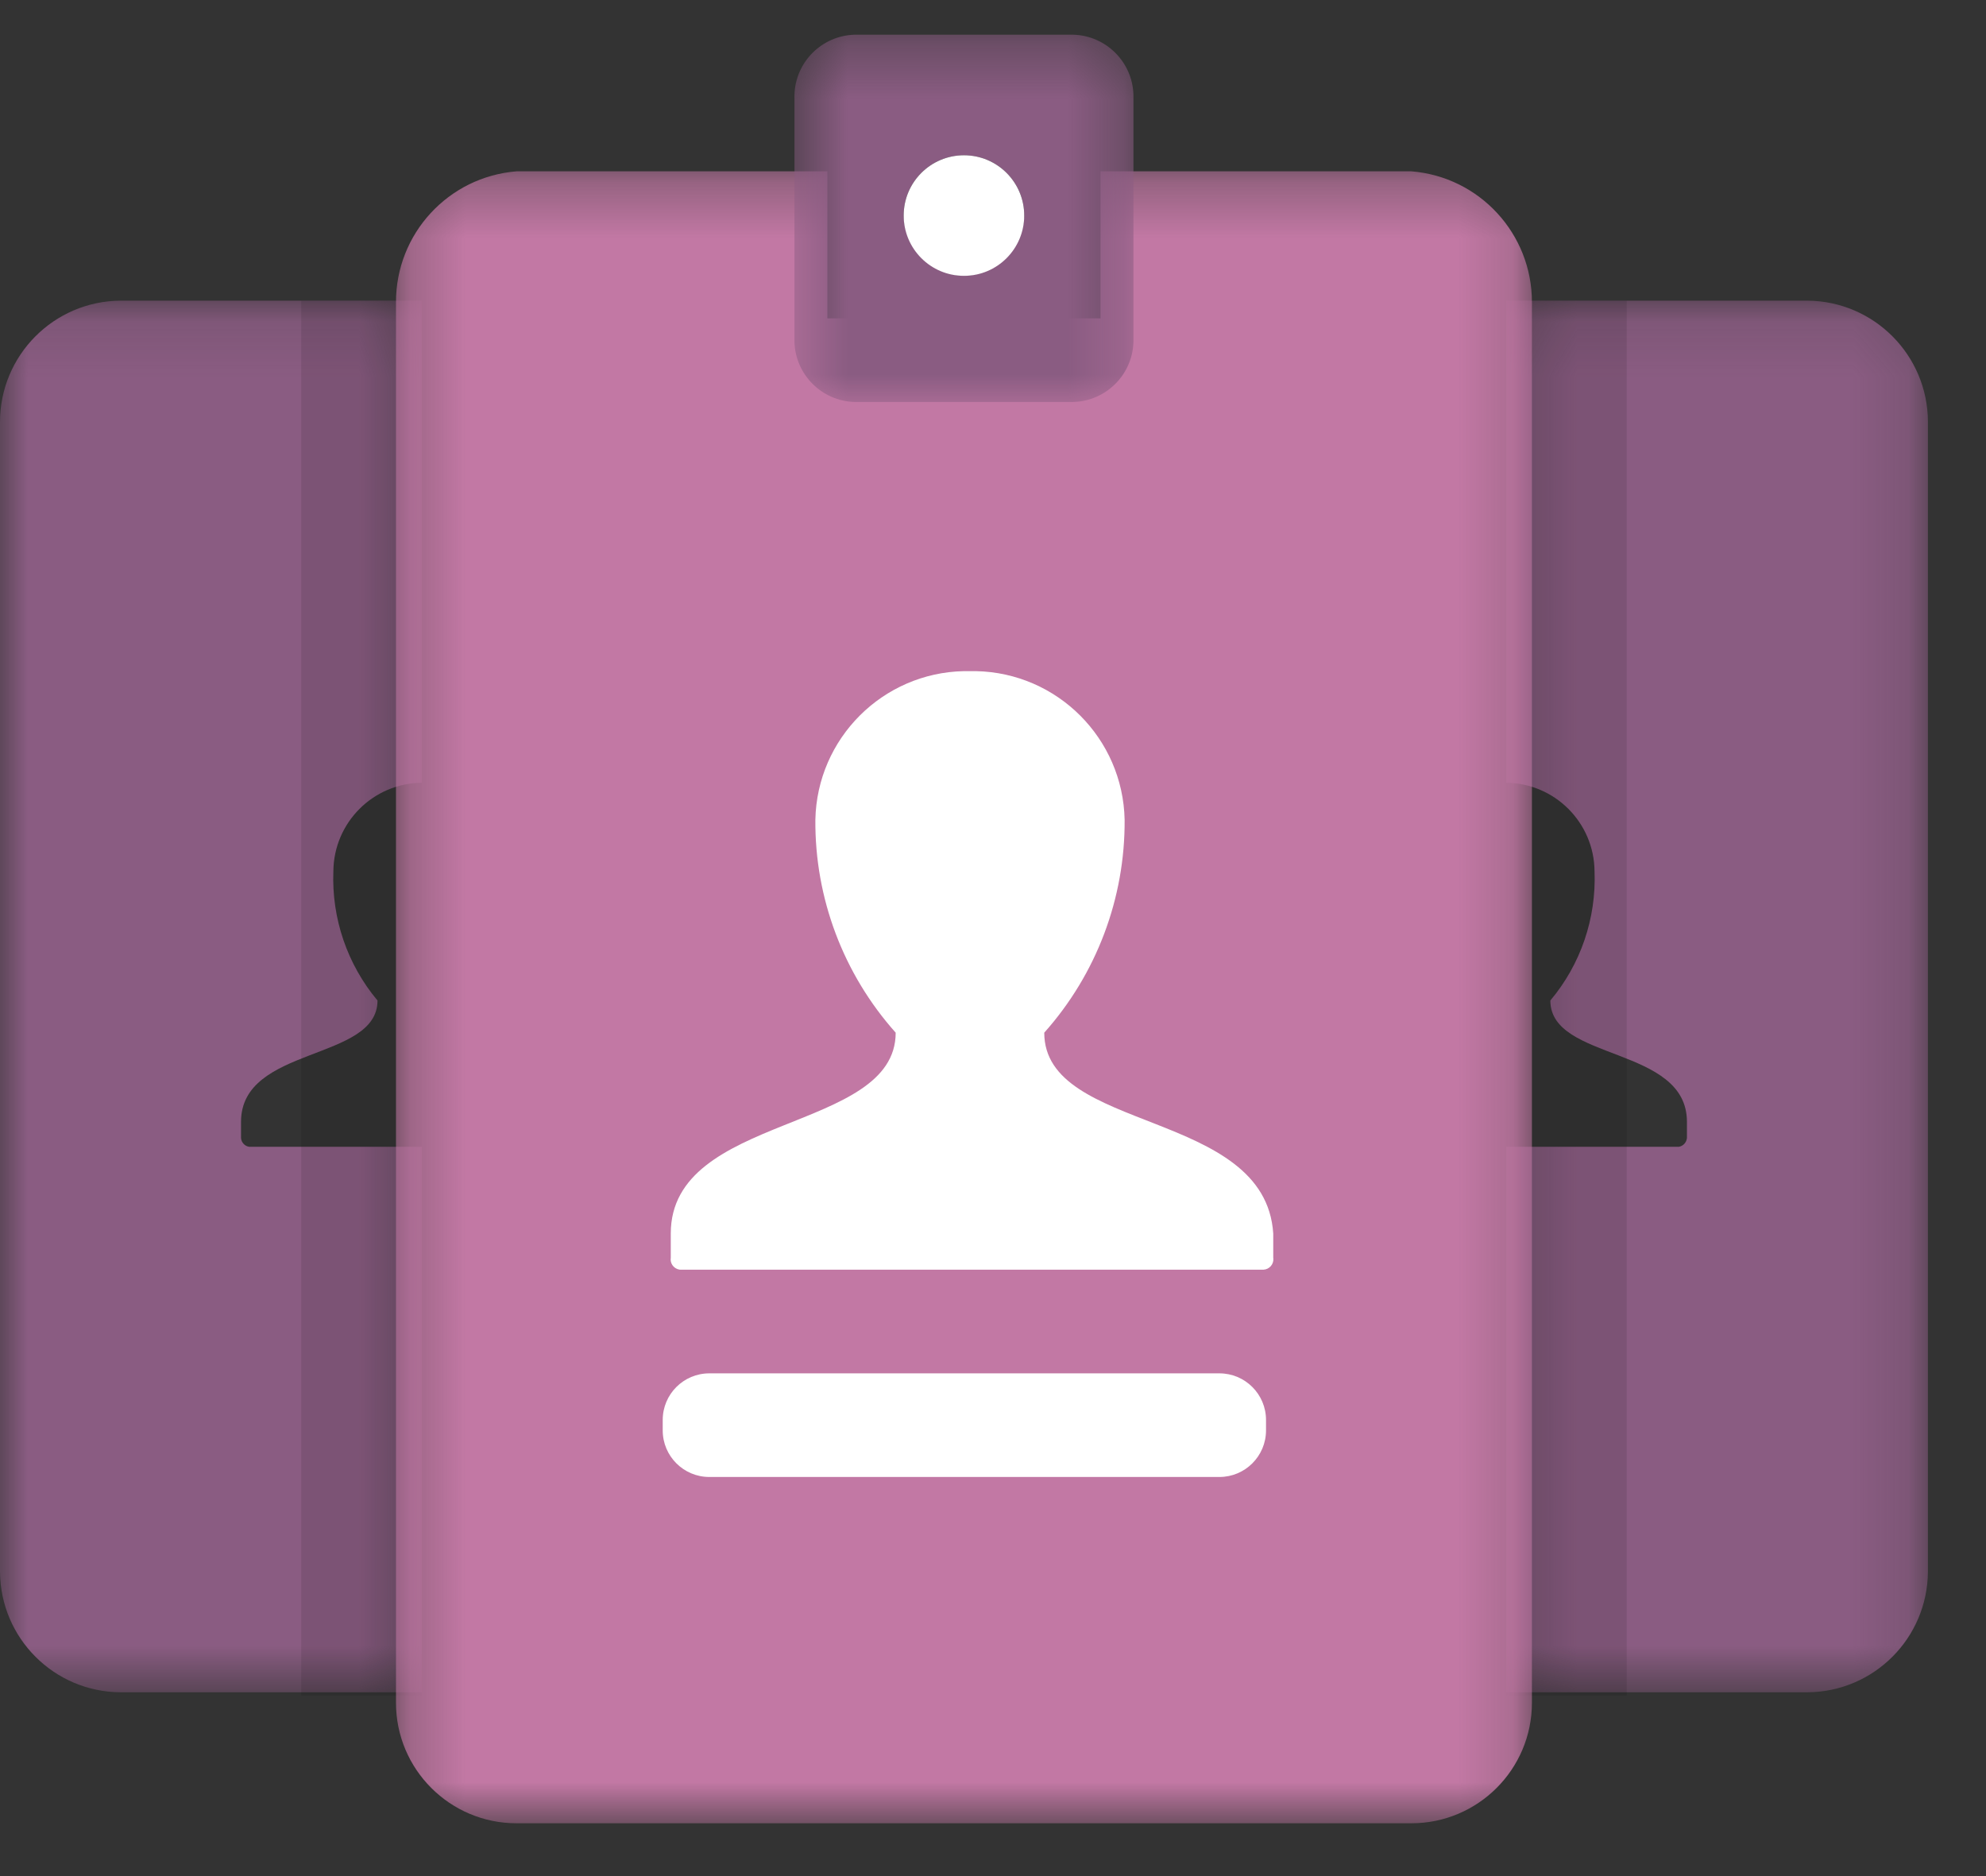
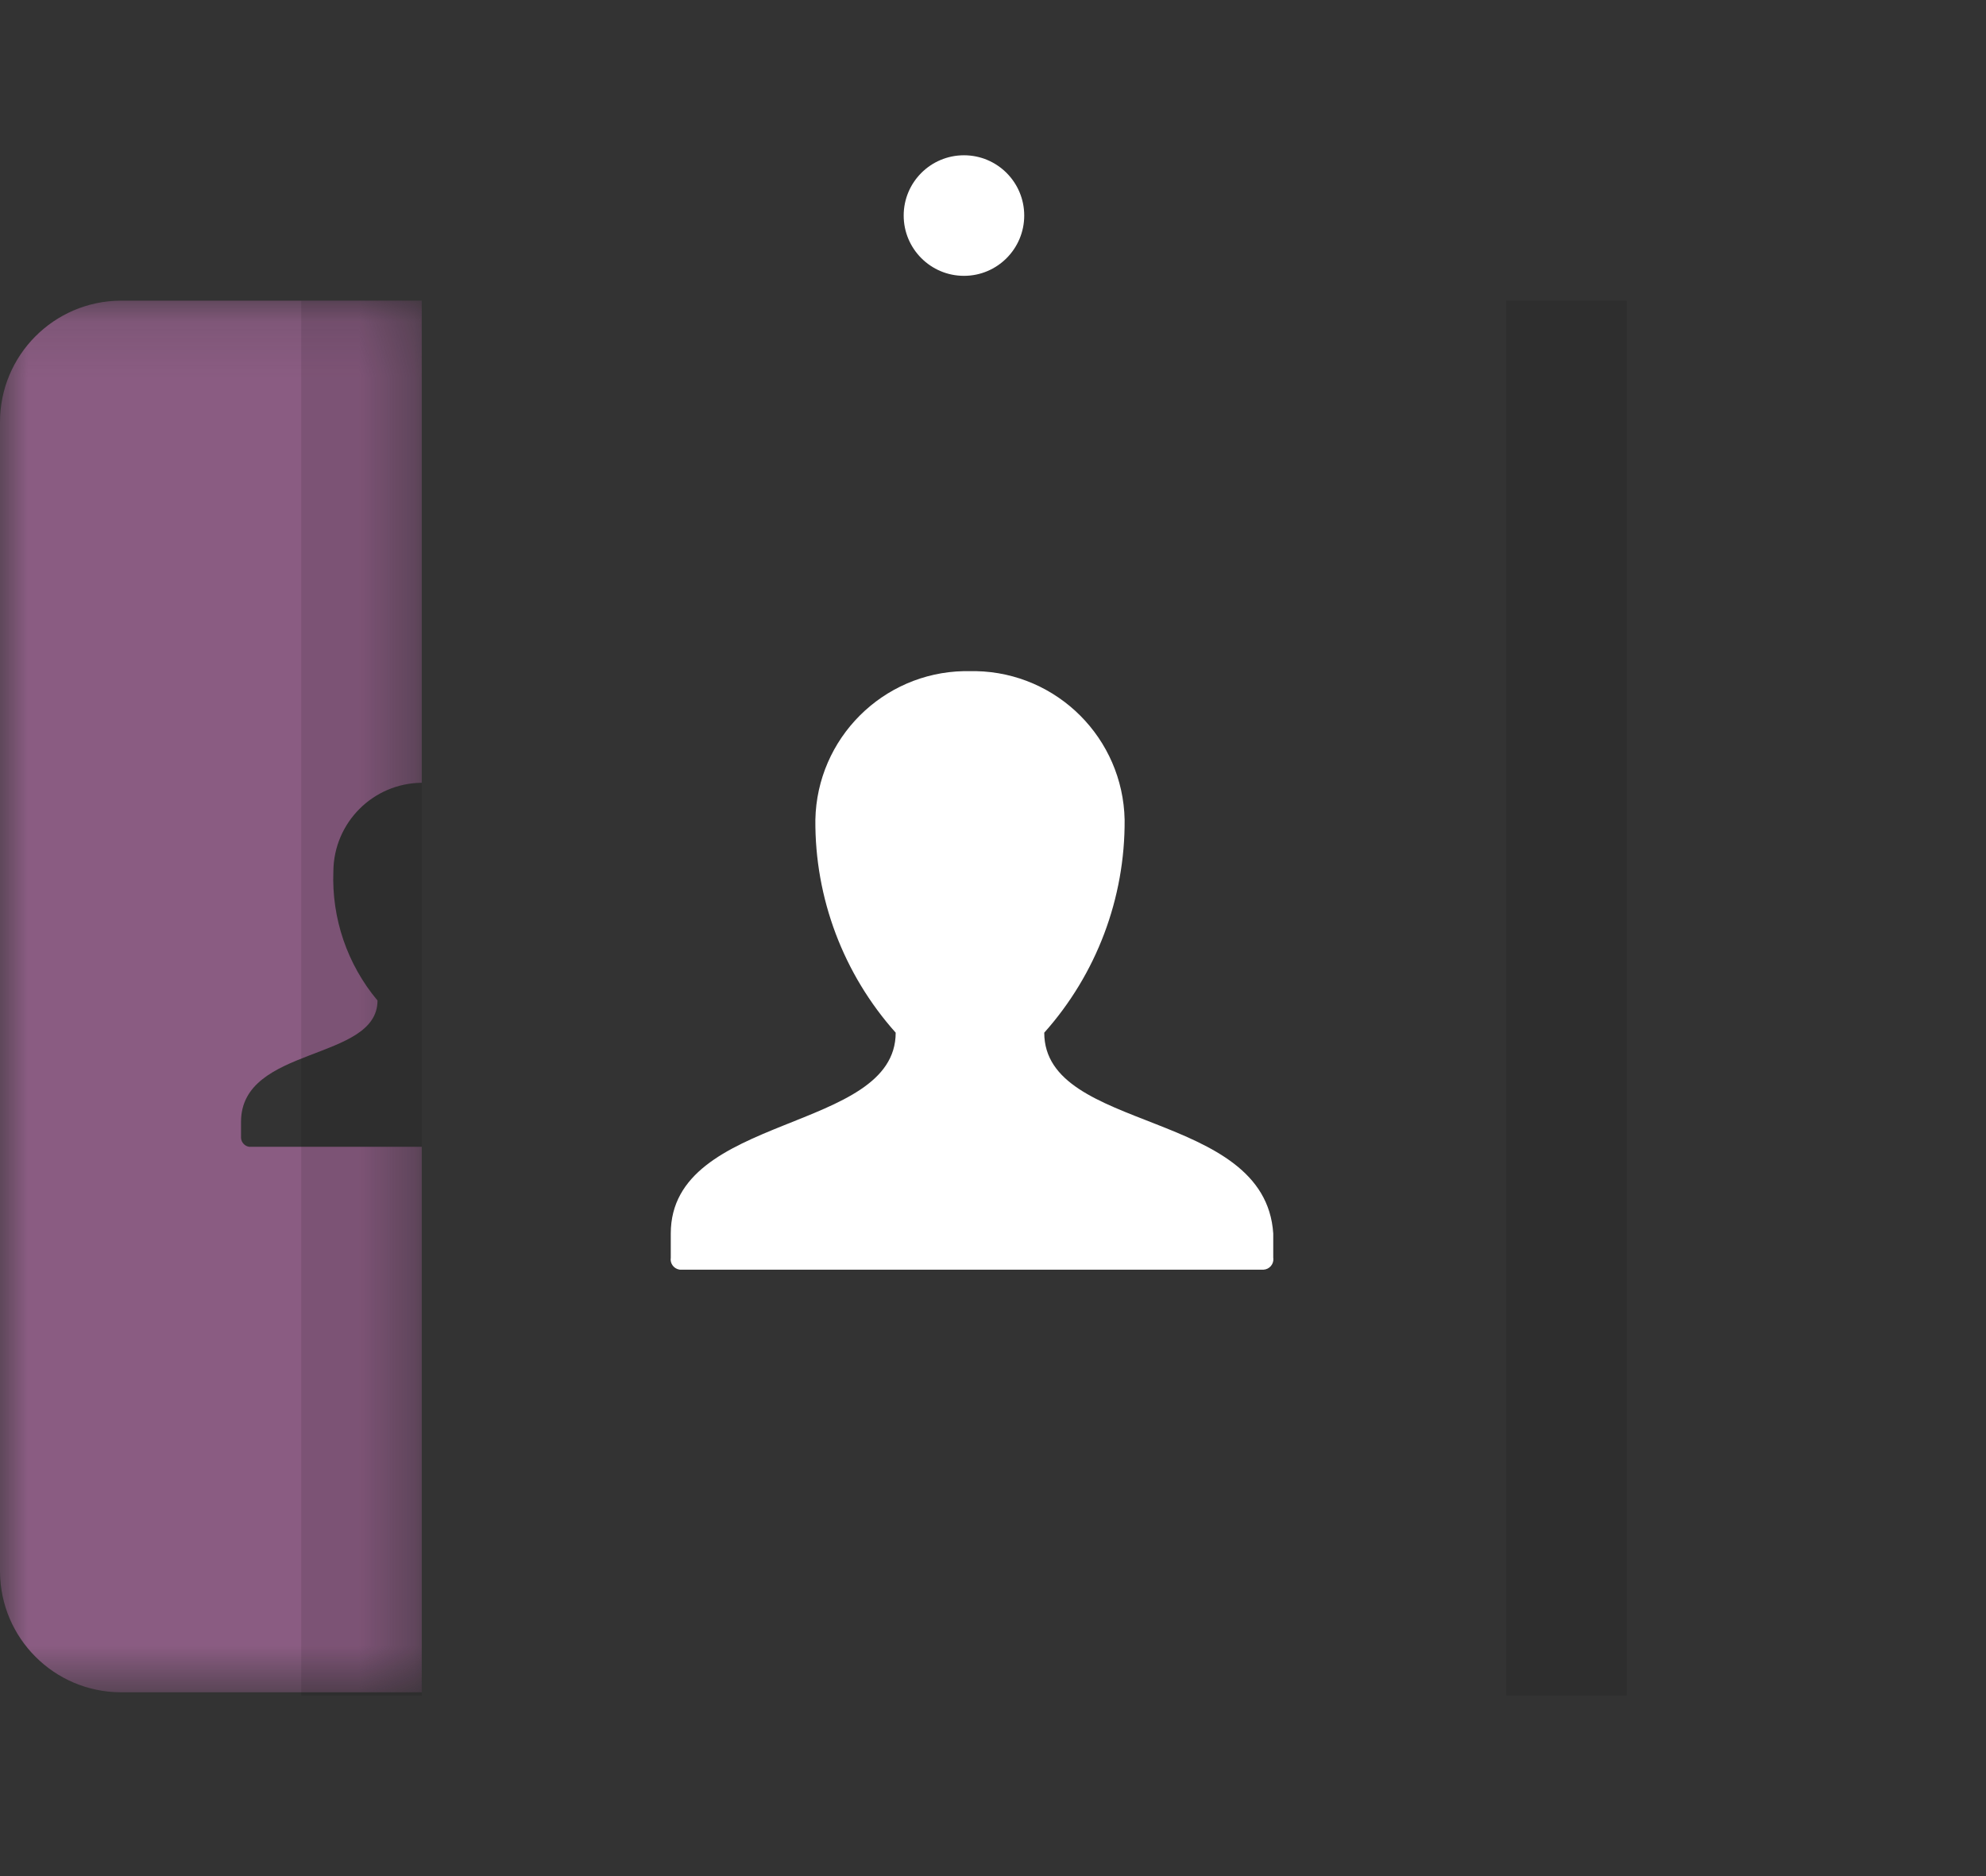
<svg xmlns="http://www.w3.org/2000/svg" xmlns:xlink="http://www.w3.org/1999/xlink" width="36px" height="34px" viewBox="0 0 36 34" version="1.1">
  <rect x="0" y="0" width="36" height="34" fill="#333333" stroke="none" />
  <title>onboard</title>
  <defs>
    <polygon id="path-1" points="0 0.126 7.645 0.126 7.645 25.346 0 25.346" />
    <polygon id="path-3" points="0.212 0.126 7.857 0.126 7.857 25.346 0.212 25.346" />
-     <polygon id="path-5" points="0.248 0.302 20.839 0.302 20.839 30.24 0.248 30.24" />
    <polygon id="path-7" points="0.541 0.346 6.686 0.346 6.686 7.002 0.541 7.002" />
  </defs>
  <g id="Copy-updates_Jun-1,-2020" stroke="none" stroke-width="1" fill="none" fill-rule="evenodd">
    <g id="onboard">
      <g id="Group-3" transform="translate(0, 5.323)">
        <mask id="mask-2" fill="white">
          <use xlink:href="#path-1" />
        </mask>
        <g id="Clip-2" />
        <path d="M2.184,0.126 L7.645,0.126 L7.645,8.863 C6.763,8.871 6.051,9.584 6.043,10.465 C6.009,11.319 6.295,12.155 6.843,12.809 C6.843,13.916 4.369,13.625 4.369,15.008 L4.369,15.299 C4.374,15.38 4.434,15.446 4.514,15.46 L7.645,15.46 L7.645,25.346 L2.184,25.346 C0.981,25.339 0.008,24.366 -0,23.162 L-0,2.325 C-0,1.117 0.976,0.134 2.184,0.126" id="Fill-1" fill="#8A5C82" mask="url(#mask-2)" />
      </g>
      <g id="Group-6" transform="translate(27.09, 5.323)">
        <mask id="mask-4" fill="white">
          <use xlink:href="#path-3" />
        </mask>
        <g id="Clip-5" />
-         <path d="M5.673,0.126 L0.212,0.126 L0.212,8.863 C1.093,8.871 1.806,9.584 1.814,10.465 C1.848,11.319 1.563,12.155 1.013,12.809 C1.013,13.916 3.489,13.625 3.489,15.008 L3.489,15.299 C3.482,15.38 3.423,15.446 3.343,15.46 L0.212,15.46 L0.212,25.346 L5.673,25.346 C6.876,25.339 7.849,24.366 7.857,23.162 L7.857,2.325 C7.857,1.117 6.881,0.134 5.673,0.126" id="Fill-4" fill="#8A5C82" mask="url(#mask-4)" />
      </g>
      <g id="Group-12" transform="translate(27.09, 5.323)" fill="#010101" fill-opacity="0.1">
        <polygon id="Fill-7" points="0.212 25.405 2.397 25.405 2.397 0.126 0.212 0.126" />
      </g>
      <g id="Group-18" transform="translate(5.04, 5.323)" fill="#010101" fill-opacity="0.1">
        <polygon id="Fill-13" points="0.421 25.405 2.605 25.405 2.605 0.126 0.421 0.126" />
      </g>
      <g id="Group-21" transform="translate(6.93, 2.803)">
        <mask id="mask-6" fill="white">
          <use xlink:href="#path-5" />
        </mask>
        <g id="Clip-20" />
-         <path d="M18.654,30.24 L2.433,30.24 C1.227,30.24 0.248,29.262 0.248,28.056 L0.248,2.676 C0.245,1.435 1.196,0.401 2.433,0.302 L8.068,0.302 L8.068,2.967 L13.019,2.967 L13.019,0.302 L18.654,0.302 C19.89,0.401 20.842,1.435 20.839,2.676 L20.839,28.056 C20.839,29.262 19.86,30.24 18.654,30.24" id="Fill-19" fill="#C278A4" mask="url(#mask-6)" />
      </g>
      <g id="Group-24" transform="translate(13.86, 0.283)">
        <mask id="mask-8" fill="white">
          <use xlink:href="#path-7" />
        </mask>
        <g id="Clip-23" />
-         <path d="M3.614,4.715 C3.017,4.7 2.536,4.22 2.521,3.623 C2.521,3.02 3.01,2.531 3.614,2.531 C4.217,2.531 4.706,3.02 4.706,3.623 C4.69,4.22 4.21,4.7 3.614,4.715 M5.594,0.346 L1.633,0.346 C1.036,0.362 0.556,0.843 0.541,1.439 L0.541,5.91 C0.556,6.506 1.036,6.986 1.633,7.002 L5.594,7.002 C6.19,6.986 6.671,6.506 6.686,5.91 L6.686,1.439 C6.671,0.843 6.19,0.362 5.594,0.346" id="Fill-22" fill="#8A5C82" mask="url(#mask-8)" />
      </g>
      <path d="M18.929,18.715 C19.876,17.654 20.395,16.279 20.386,14.856 C20.355,13.382 19.167,12.193 17.692,12.163 L17.473,12.163 C15.999,12.193 14.81,13.382 14.78,14.856 C14.769,16.279 15.289,17.654 16.236,18.715 C16.236,20.535 12.159,20.172 12.159,22.355 L12.159,22.793 C12.142,22.896 12.213,22.992 12.316,23.009 C12.322,23.009 12.328,23.01 12.333,23.01 L22.905,23.01 C23.009,23.004 23.089,22.913 23.082,22.81 C23.081,22.803 23.08,22.798 23.08,22.793 L23.08,22.355 C22.934,20.098 18.929,20.535 18.929,18.715" id="Fill-25" fill="#FFFFFF" />
-       <path d="M12.858,24.889 L22.104,24.889 C22.57,24.889 22.949,25.267 22.949,25.734 L22.949,25.923 C22.949,26.389 22.57,26.767 22.104,26.767 L12.858,26.767 C12.391,26.767 12.013,26.389 12.013,25.923 L12.013,25.734 C12.013,25.267 12.391,24.889 12.858,24.889" id="Fill-27" fill="#FFFFFF" />
      <path d="M17.474,2.814 C18.077,2.814 18.566,3.303 18.566,3.906 C18.566,4.509 18.077,4.999 17.474,4.999 C16.87,4.999 16.381,4.509 16.381,3.906 C16.381,3.303 16.87,2.814 17.474,2.814" id="Fill-29" fill="#FFFFFF" />
    </g>
  </g>
</svg>